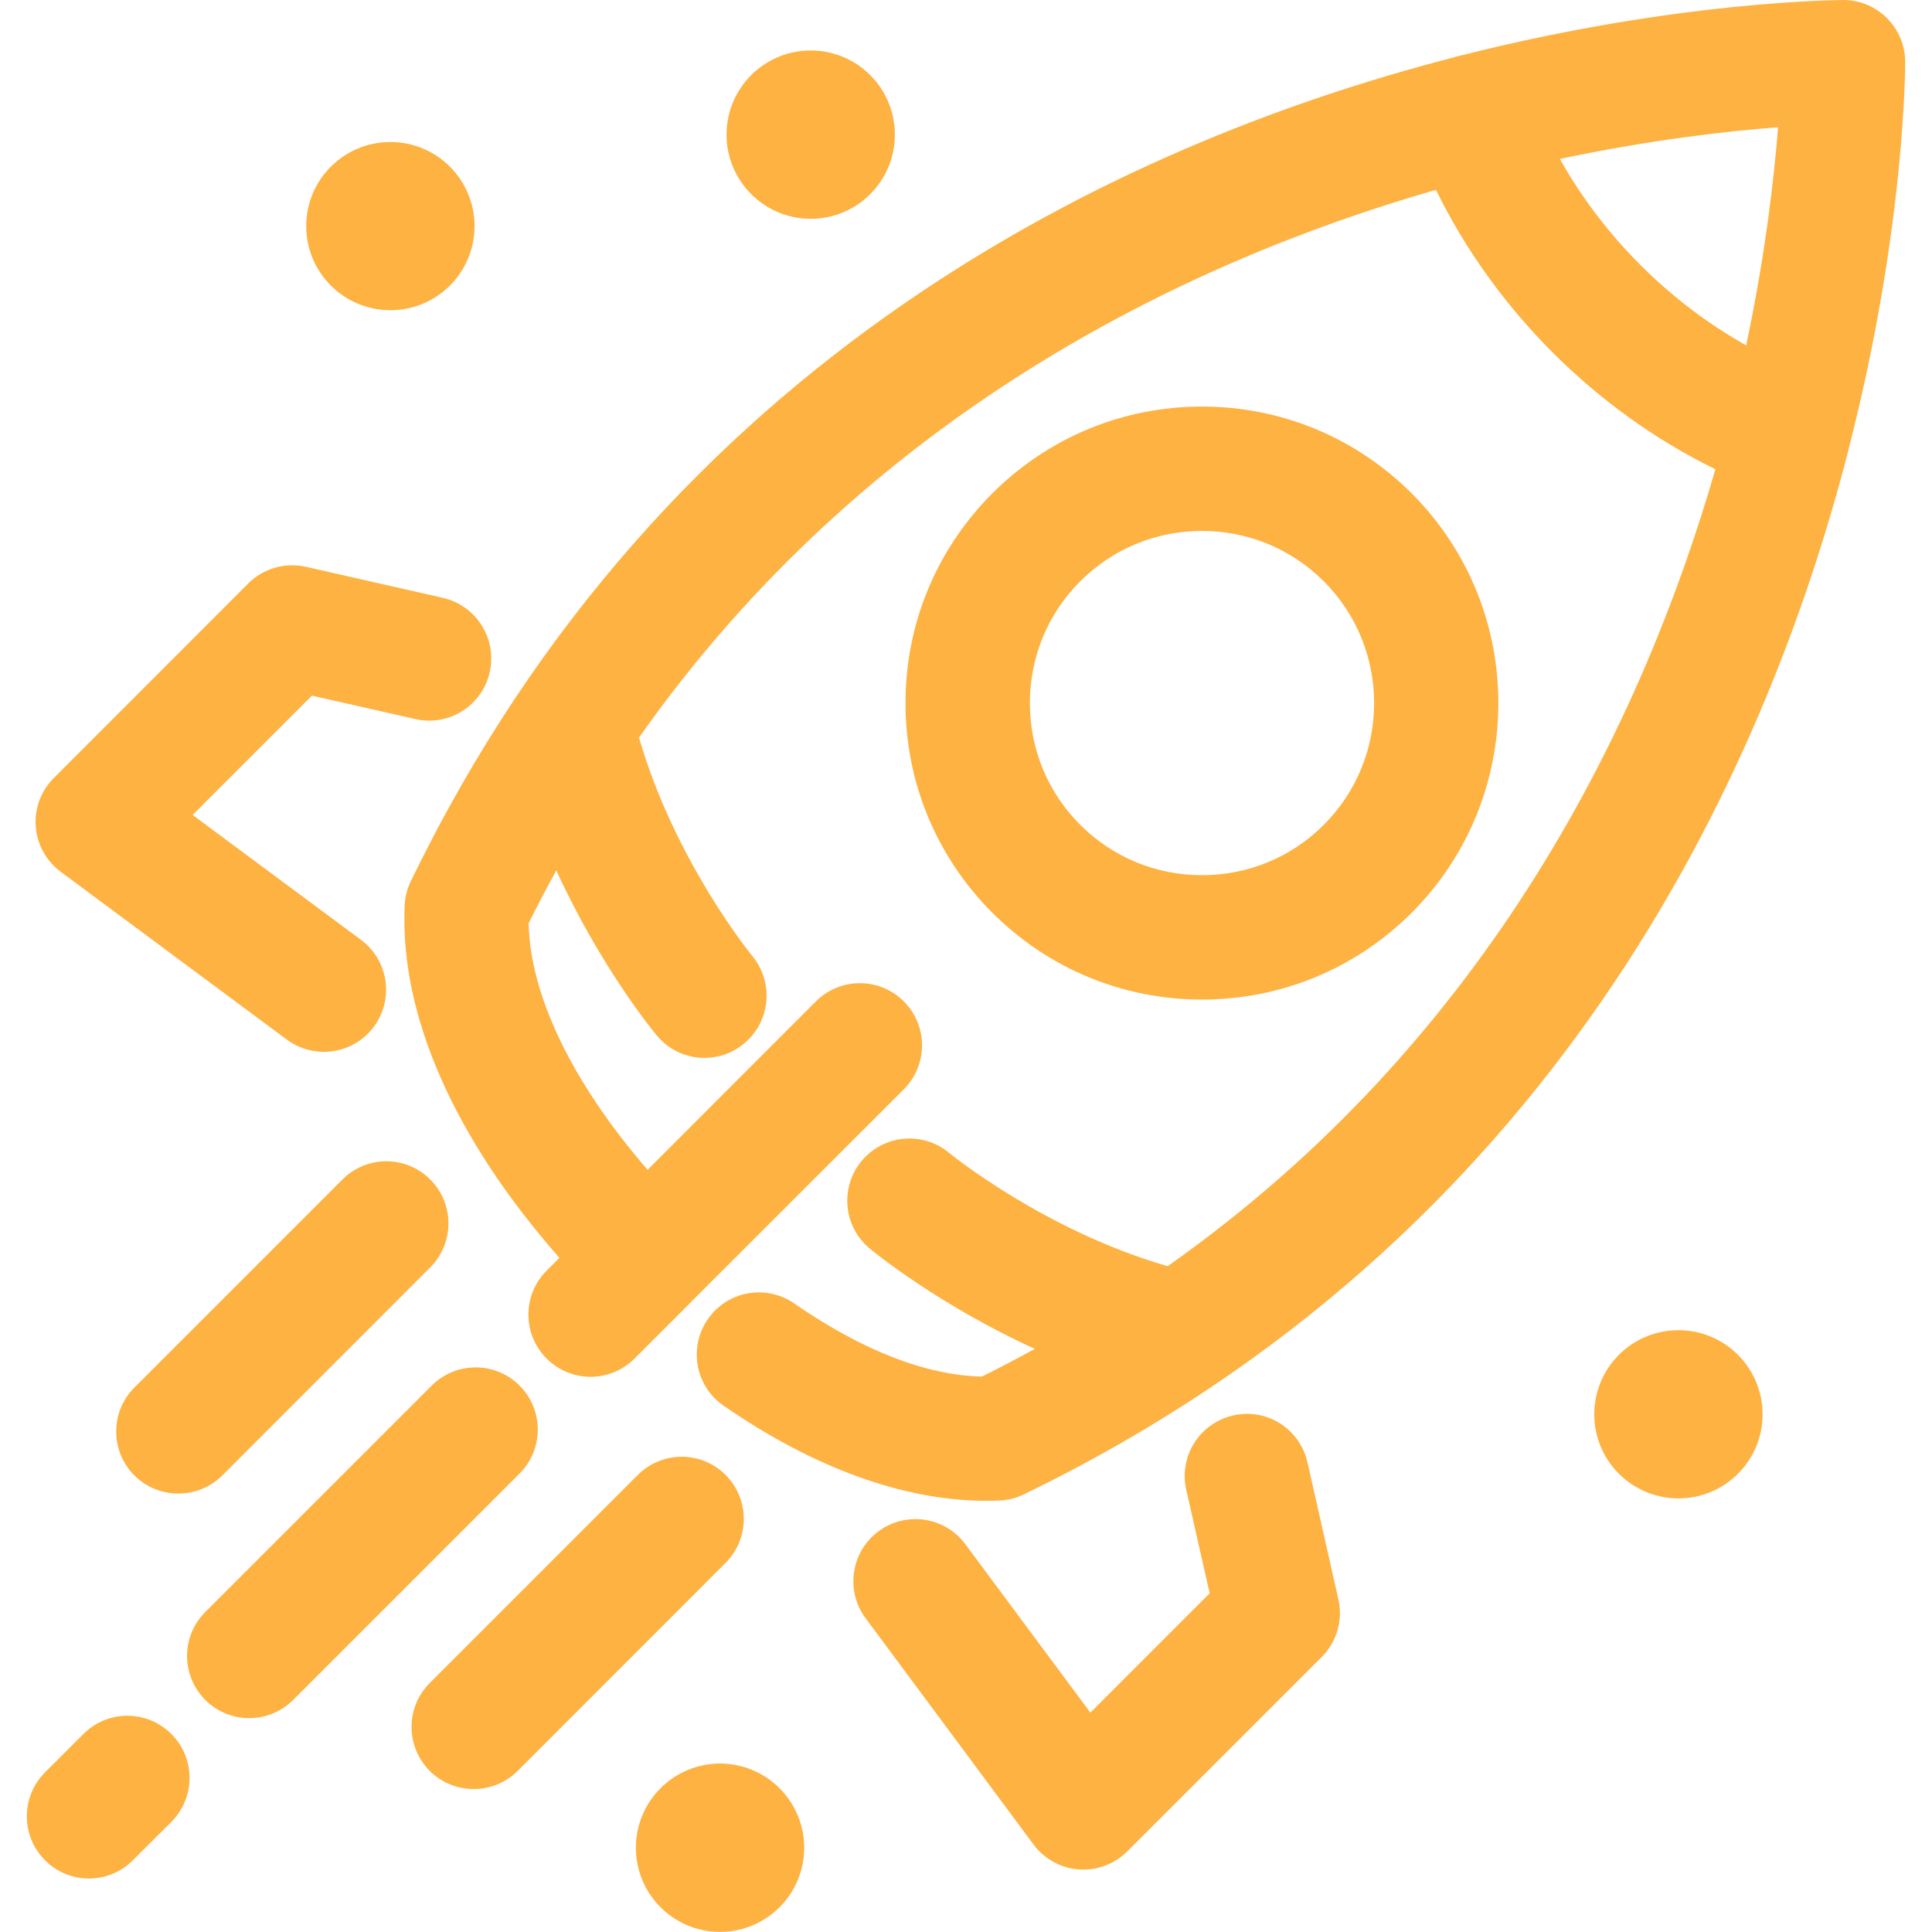
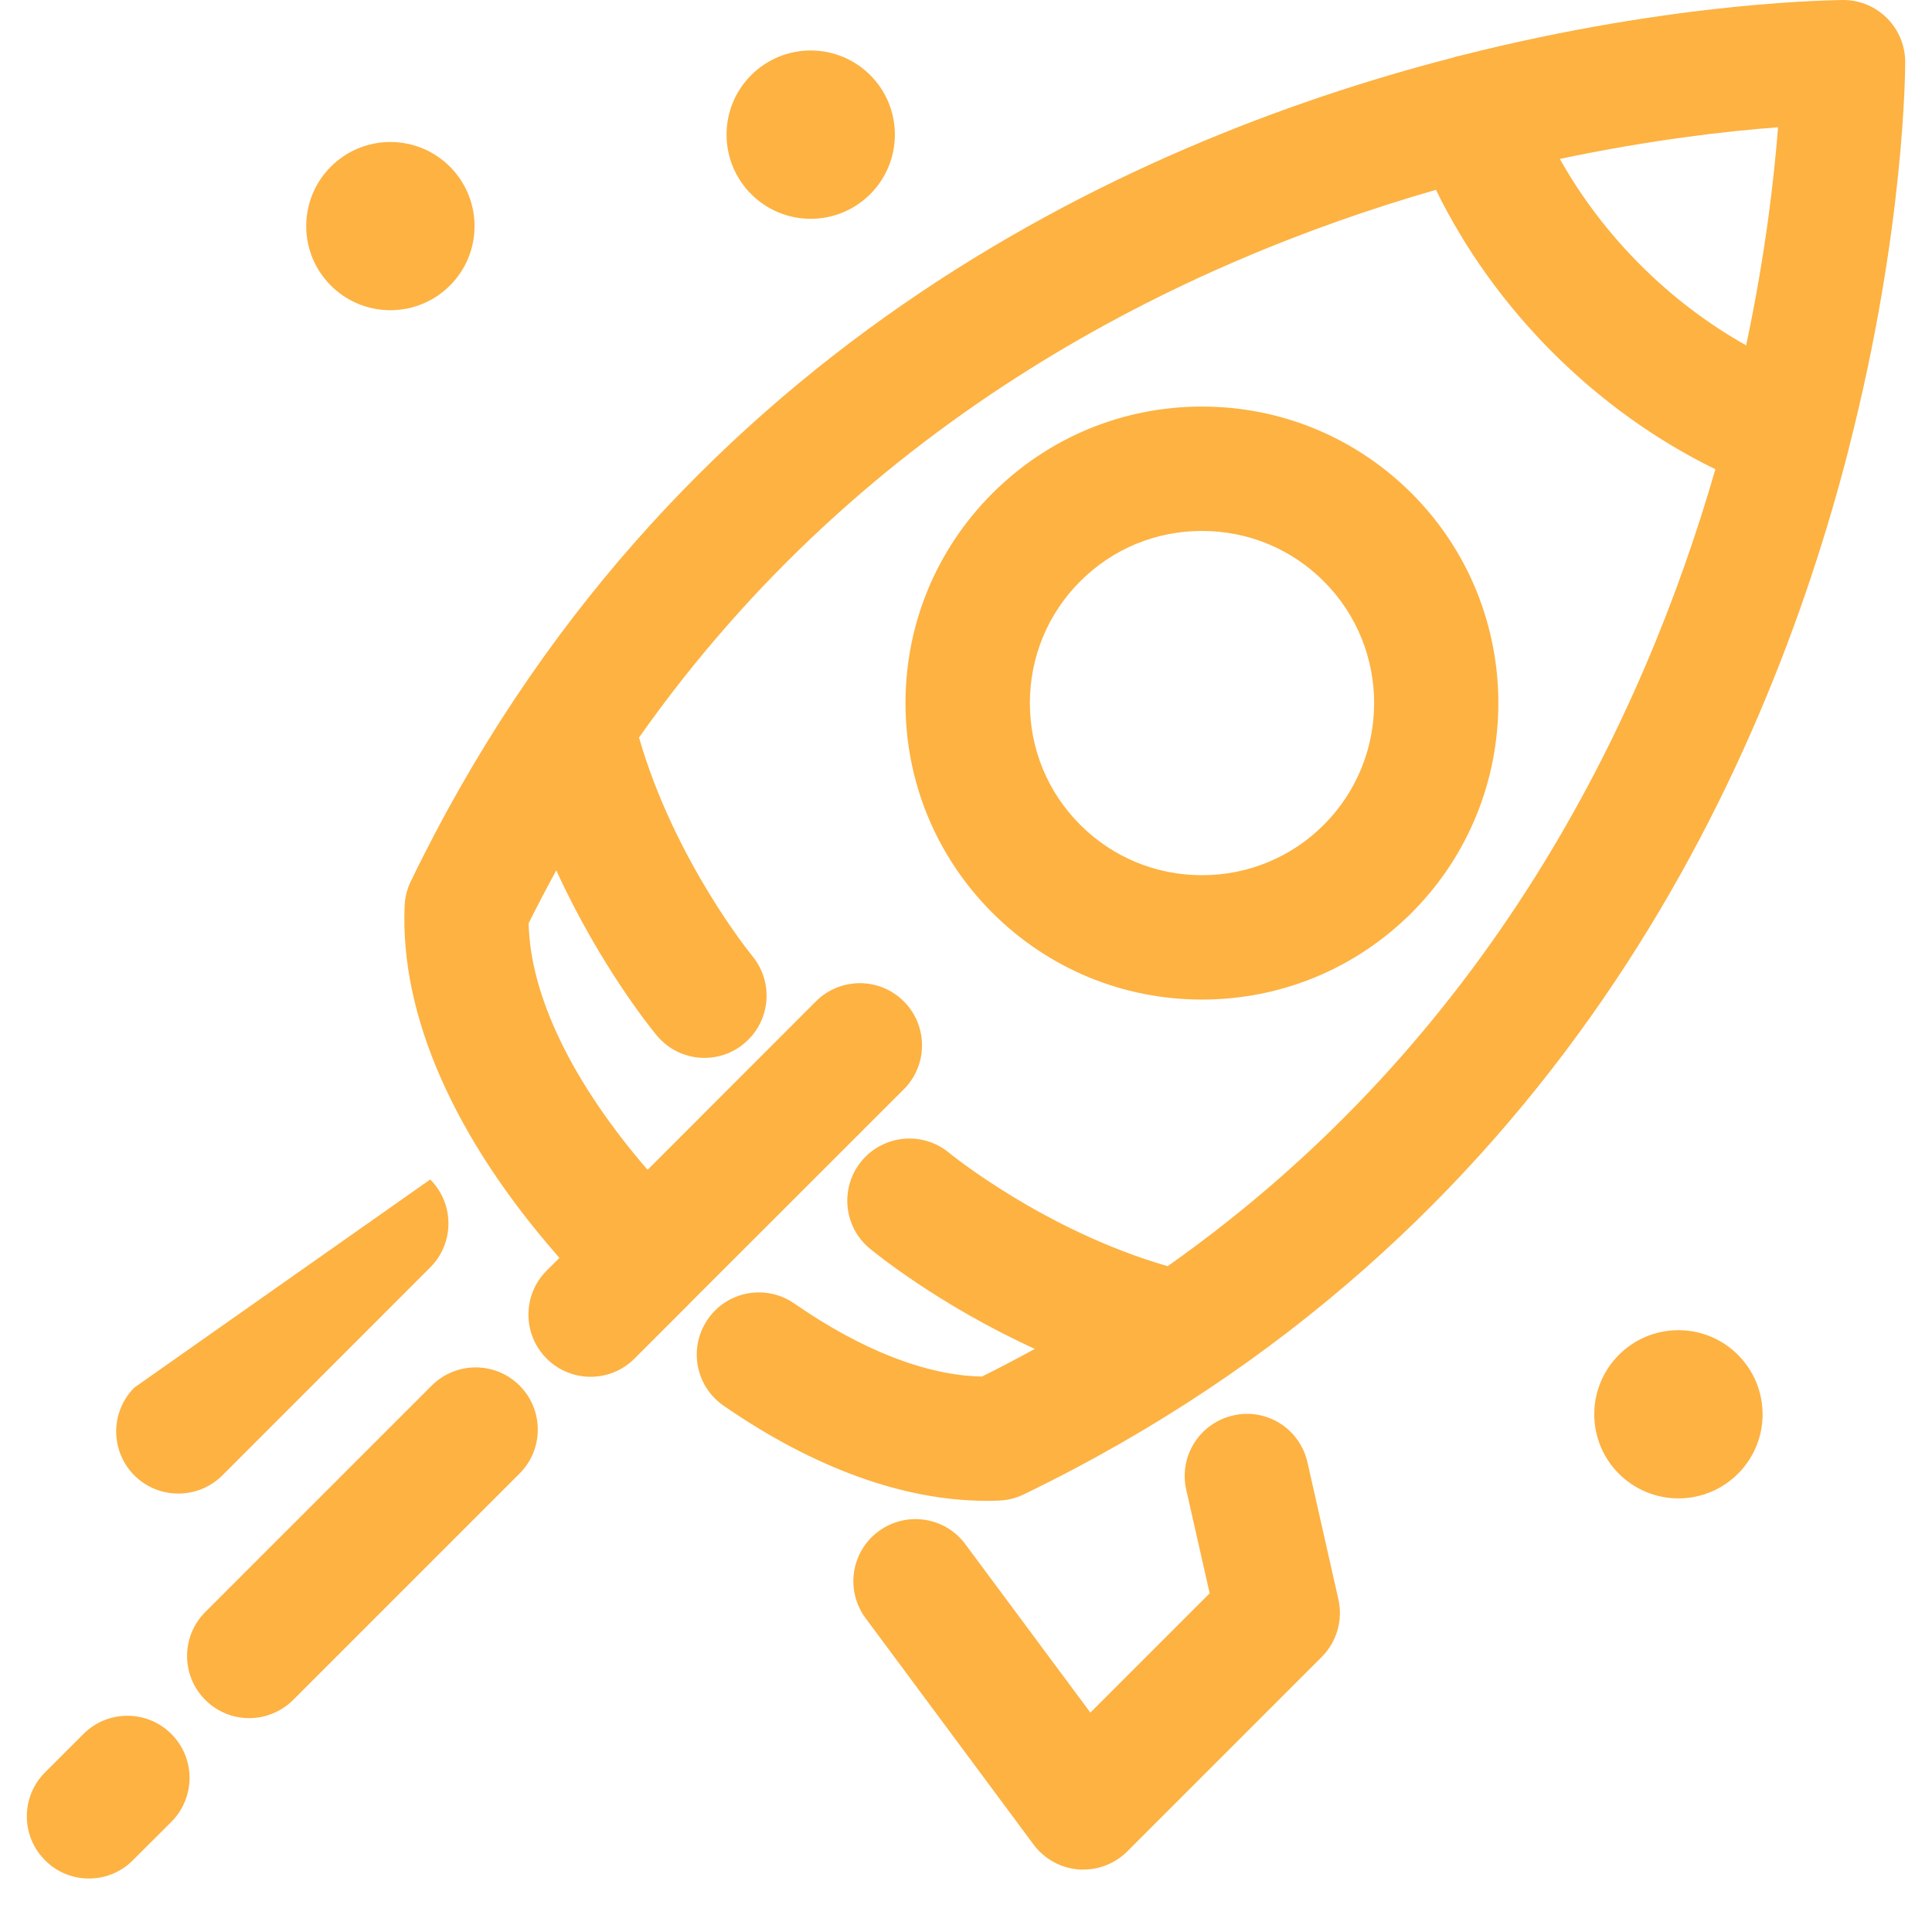
<svg xmlns="http://www.w3.org/2000/svg" width="16" height="16" viewBox="0 0 16 16" fill="none">
  <g clip-path="url(#clip0_326_3573)">
    <path d="M4.303 11.475C4.102 11.274 3.776 11.274 3.575 11.475L1.7 13.35C1.499 13.551 1.499 13.877 1.7 14.078C1.8 14.178 1.932 14.229 2.064 14.229C2.196 14.229 2.327 14.178 2.428 14.078L4.303 12.203C4.504 12.002 4.504 11.676 4.303 11.475Z" fill="#FDB242" />
-     <path d="M6.009 12.215C5.809 12.014 5.483 12.014 5.282 12.215L3.559 13.938C3.358 14.139 3.358 14.464 3.559 14.666C3.66 14.766 3.791 14.816 3.923 14.816C4.055 14.816 4.186 14.766 4.287 14.666L6.009 12.943C6.21 12.742 6.21 12.416 6.009 12.215Z" fill="#FDB242" />
-     <path d="M1.113 11.491C0.912 11.692 0.912 12.018 1.113 12.219C1.213 12.319 1.345 12.369 1.477 12.369C1.609 12.369 1.74 12.319 1.841 12.219L3.563 10.496C3.764 10.295 3.764 9.969 3.563 9.768C3.362 9.567 3.037 9.567 2.836 9.768L1.113 11.491Z" fill="#FDB242" />
+     <path d="M1.113 11.491C0.912 11.692 0.912 12.018 1.113 12.219C1.213 12.319 1.345 12.369 1.477 12.369C1.609 12.369 1.74 12.319 1.841 12.219L3.563 10.496C3.764 10.295 3.764 9.969 3.563 9.768L1.113 11.491Z" fill="#FDB242" />
    <path d="M0.691 14.36L0.373 14.678C0.172 14.879 0.172 15.205 0.373 15.406C0.473 15.507 0.605 15.557 0.737 15.557C0.868 15.557 1 15.507 1.1 15.406L1.419 15.088C1.62 14.886 1.62 14.561 1.419 14.36C1.218 14.159 0.892 14.159 0.691 14.36Z" fill="#FDB242" />
-     <path d="M0.503 7.22L2.376 8.61C2.468 8.678 2.576 8.711 2.682 8.711C2.84 8.711 2.995 8.639 3.096 8.503C3.265 8.275 3.218 7.952 2.989 7.783L1.595 6.749L2.583 5.761L3.44 5.955C3.719 6.018 3.993 5.844 4.056 5.566C4.118 5.289 3.944 5.014 3.667 4.951L2.533 4.694C2.36 4.655 2.18 4.708 2.056 4.832L0.446 6.443C0.34 6.548 0.285 6.695 0.296 6.844C0.307 6.994 0.383 7.131 0.503 7.22Z" fill="#FDB242" />
    <path d="M10.828 12.111C10.765 11.833 10.491 11.658 10.213 11.722C9.935 11.785 9.761 12.06 9.824 12.338L10.018 13.195L9.03 14.183L7.995 12.789C7.826 12.56 7.503 12.513 7.275 12.682C7.047 12.851 6.999 13.174 7.169 13.402L8.559 15.275C8.648 15.395 8.785 15.471 8.934 15.482C8.947 15.483 8.959 15.483 8.972 15.483C9.108 15.483 9.239 15.429 9.336 15.332L10.946 13.722C11.071 13.597 11.123 13.417 11.084 13.245L10.828 12.111Z" fill="#FDB242" />
    <path d="M11.691 7.559C12.648 6.601 12.648 5.044 11.691 4.086C11.227 3.623 10.61 3.367 9.954 3.367C9.298 3.367 8.682 3.623 8.218 4.086C7.755 4.55 7.499 5.166 7.499 5.823C7.499 6.479 7.755 7.095 8.218 7.559C8.682 8.022 9.298 8.278 9.954 8.278C10.61 8.278 11.227 8.022 11.691 7.559ZM8.529 5.822C8.529 5.442 8.677 5.083 8.946 4.814C9.215 4.545 9.573 4.397 9.954 4.397C10.335 4.397 10.694 4.545 10.963 4.814C11.519 5.37 11.519 6.275 10.963 6.831C10.694 7.1 10.335 7.248 9.954 7.248C9.573 7.248 9.216 7.1 8.946 6.831C8.677 6.562 8.529 6.204 8.529 5.822Z" fill="#FDB242" />
    <path d="M15.311 3.713C15.78 1.886 15.778 0.542 15.778 0.509C15.775 0.229 15.549 0.003 15.27 0C15.236 0.002 13.91 0.001 12.101 0.459C12.075 0.464 12.048 0.471 12.022 0.48C9.293 1.187 5.51 2.94 3.402 7.299C3.371 7.362 3.354 7.431 3.351 7.501C3.311 8.408 3.764 9.43 4.633 10.417L4.527 10.523C4.326 10.724 4.326 11.05 4.527 11.251C4.627 11.351 4.759 11.402 4.891 11.402C5.023 11.402 5.154 11.352 5.255 11.251L5.711 10.795C5.712 10.794 5.713 10.793 5.714 10.792C5.715 10.791 5.715 10.79 5.716 10.789L7.485 9.021C7.686 8.82 7.686 8.494 7.485 8.293C7.284 8.092 6.958 8.092 6.757 8.293L5.363 9.688C4.741 8.968 4.39 8.245 4.378 7.646C4.452 7.497 4.529 7.351 4.607 7.208C4.973 8.009 5.413 8.545 5.439 8.575C5.541 8.698 5.687 8.761 5.834 8.761C5.95 8.761 6.067 8.722 6.162 8.642C6.381 8.461 6.411 8.137 6.231 7.918C6.224 7.91 5.587 7.13 5.292 6.108C7.172 3.44 9.804 2.173 11.892 1.572C12.375 2.562 13.215 3.403 14.206 3.886C13.604 5.974 12.337 8.606 9.67 10.486C8.648 10.191 7.868 9.554 7.861 9.548C7.642 9.366 7.318 9.396 7.136 9.614C6.954 9.833 6.984 10.158 7.202 10.339C7.233 10.365 7.769 10.805 8.57 11.171C8.427 11.249 8.281 11.326 8.132 11.4C7.672 11.391 7.138 11.183 6.578 10.795C6.344 10.633 6.023 10.691 5.862 10.925C5.7 11.159 5.758 11.479 5.992 11.641C6.739 12.158 7.488 12.429 8.167 12.429C8.204 12.429 8.24 12.429 8.276 12.427C8.346 12.424 8.415 12.407 8.478 12.376C12.857 10.258 14.61 6.448 15.311 3.716C15.311 3.715 15.311 3.714 15.311 3.713ZM12.918 1.316C13.678 1.156 14.31 1.085 14.725 1.054C14.693 1.468 14.622 2.1 14.461 2.86C13.822 2.502 13.276 1.955 12.918 1.316Z" fill="#FDB242" />
-     <path d="M5.963 15.999C6.348 15.999 6.66 15.687 6.66 15.302C6.66 14.918 6.348 14.605 5.963 14.605C5.578 14.605 5.266 14.918 5.266 15.302C5.266 15.687 5.578 15.999 5.963 15.999Z" fill="#FDB242" />
    <path d="M13.9 12.409C14.285 12.409 14.597 12.097 14.597 11.713C14.597 11.328 14.285 11.016 13.9 11.016C13.515 11.016 13.203 11.328 13.203 11.713C13.203 12.097 13.515 12.409 13.9 12.409Z" fill="#FDB242" />
    <path d="M3.233 2.569C3.618 2.569 3.93 2.257 3.93 1.873C3.93 1.488 3.618 1.176 3.233 1.176C2.848 1.176 2.536 1.488 2.536 1.873C2.536 2.257 2.848 2.569 3.233 2.569Z" fill="#FDB242" />
    <path d="M6.714 1.812C7.099 1.812 7.411 1.5 7.411 1.115C7.411 0.73 7.099 0.418 6.714 0.418C6.329 0.418 6.017 0.73 6.017 1.115C6.017 1.5 6.329 1.812 6.714 1.812Z" fill="#FDB242" />
  </g>
  <defs>
    <clipPath id="clip0_326_3573">
      <rect width="16" height="16" fill="white" />
    </clipPath>
  </defs>
</svg>